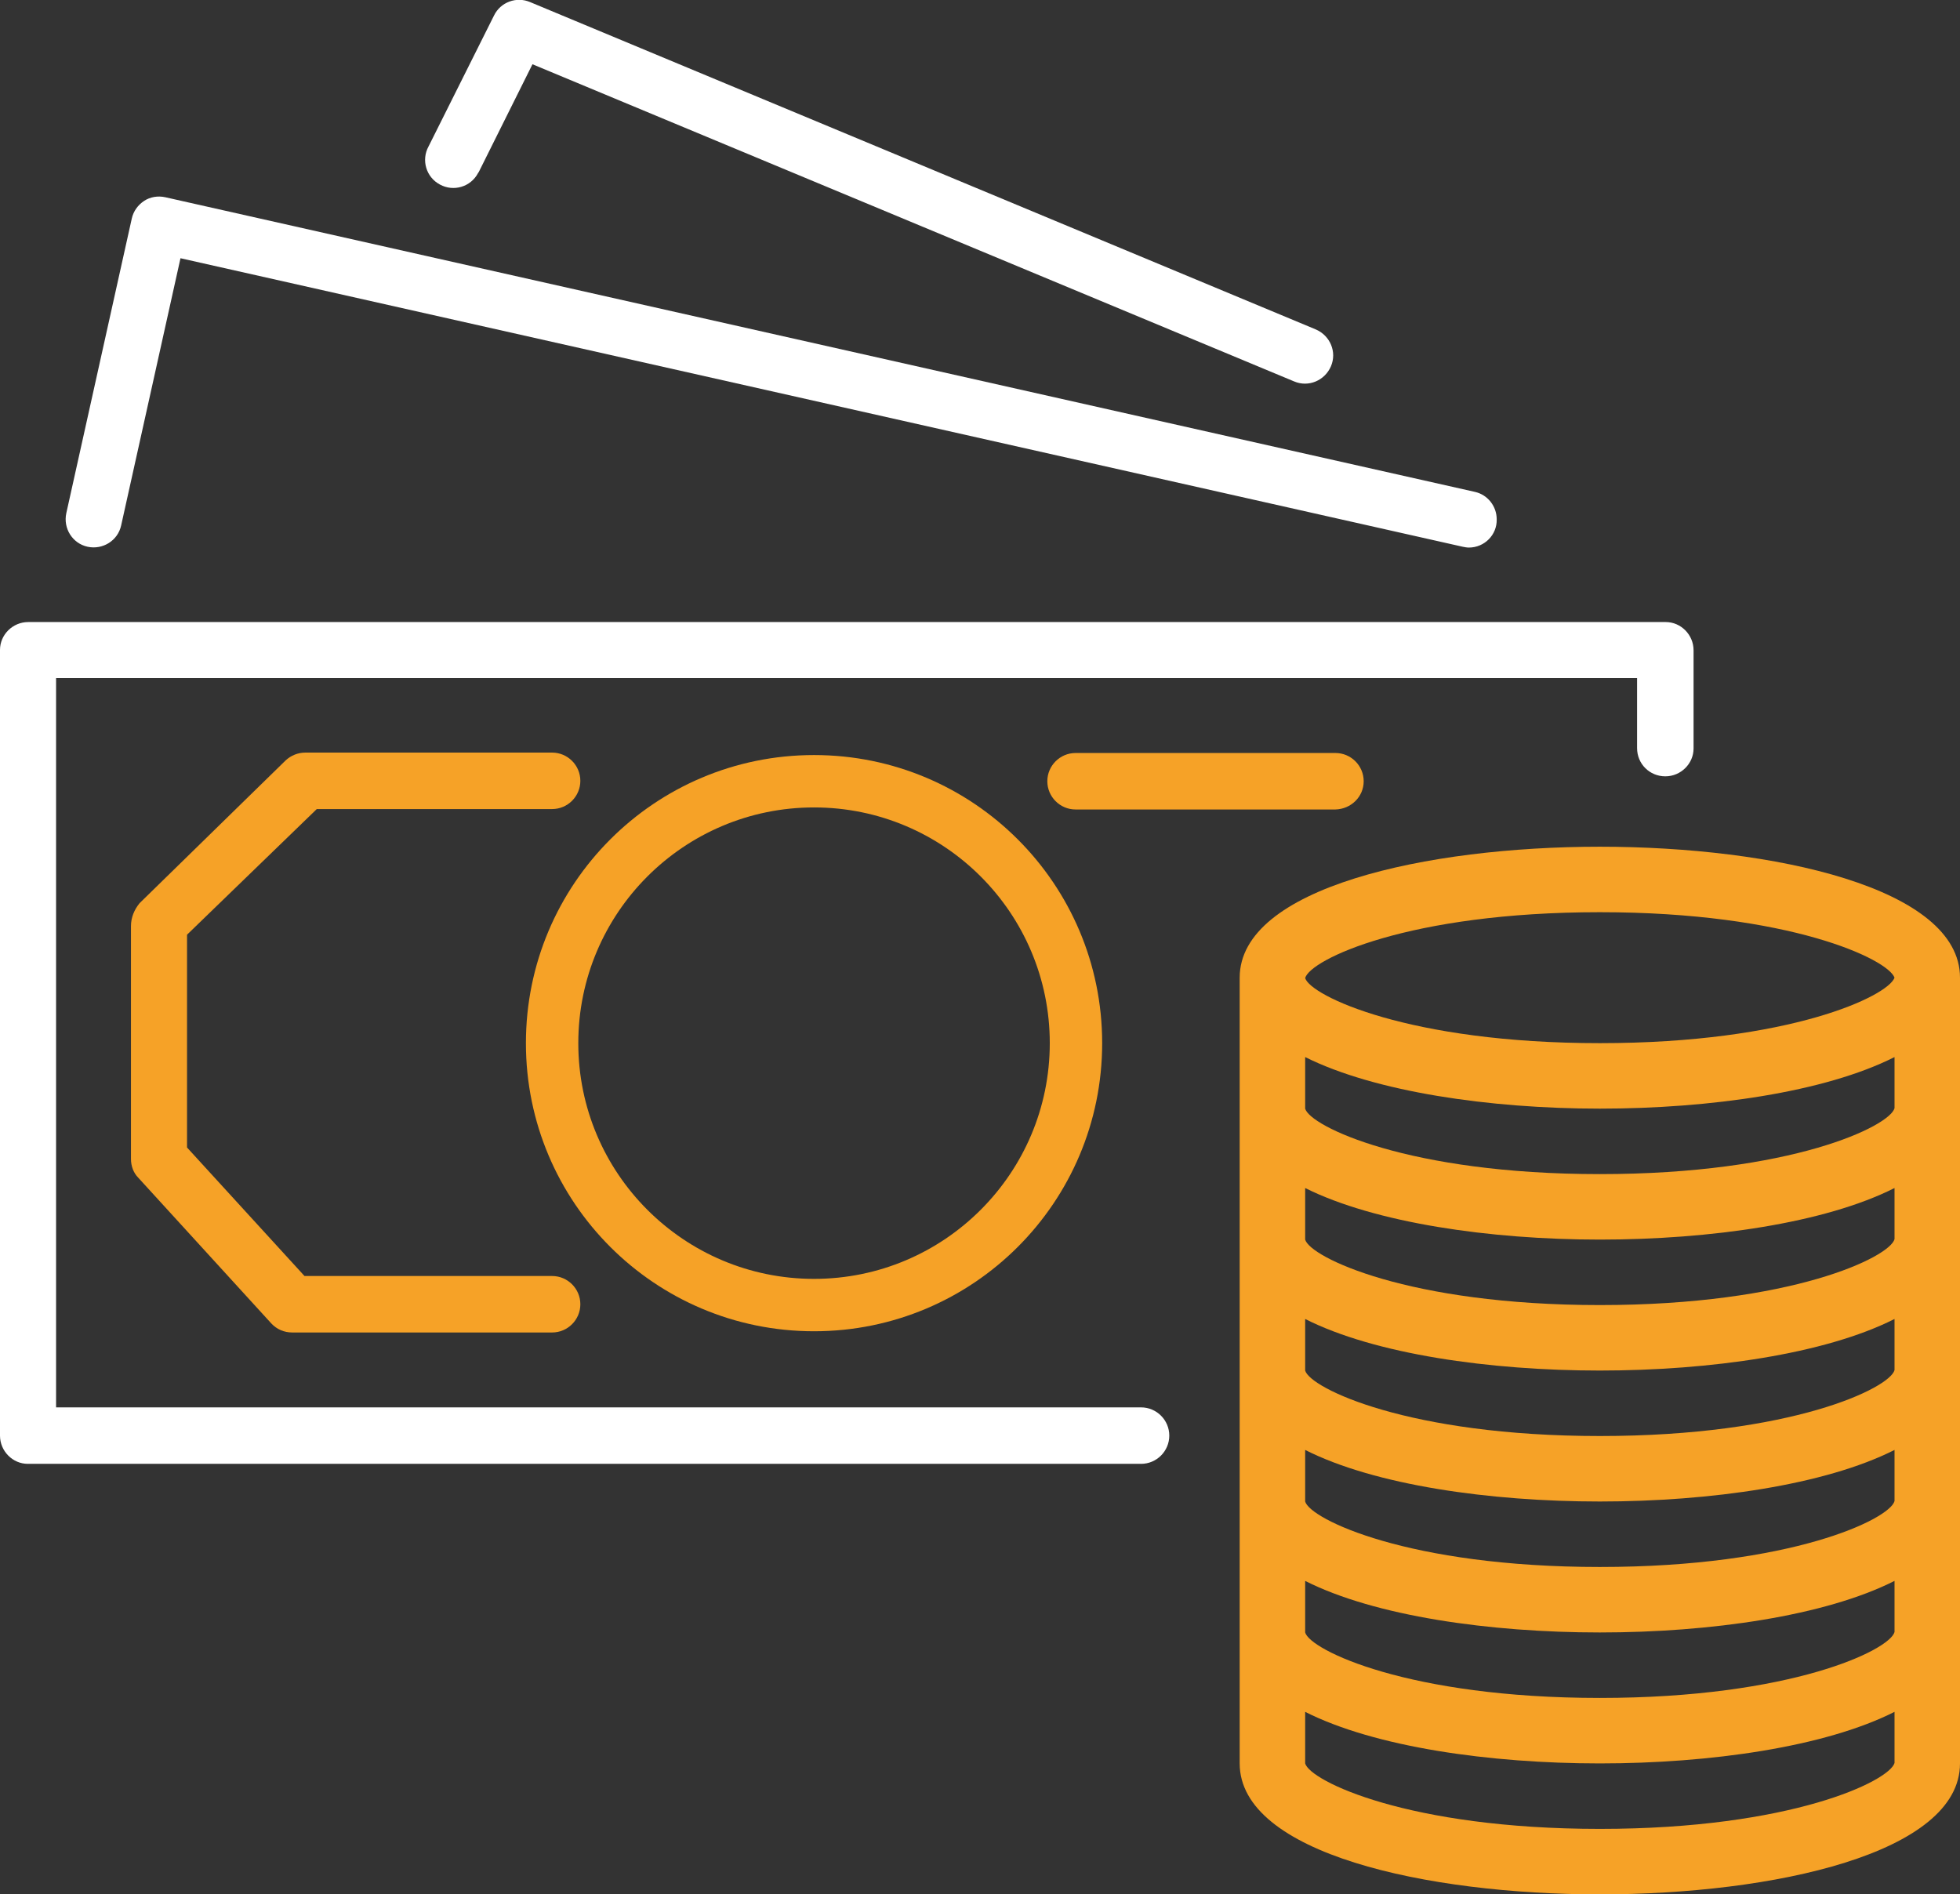
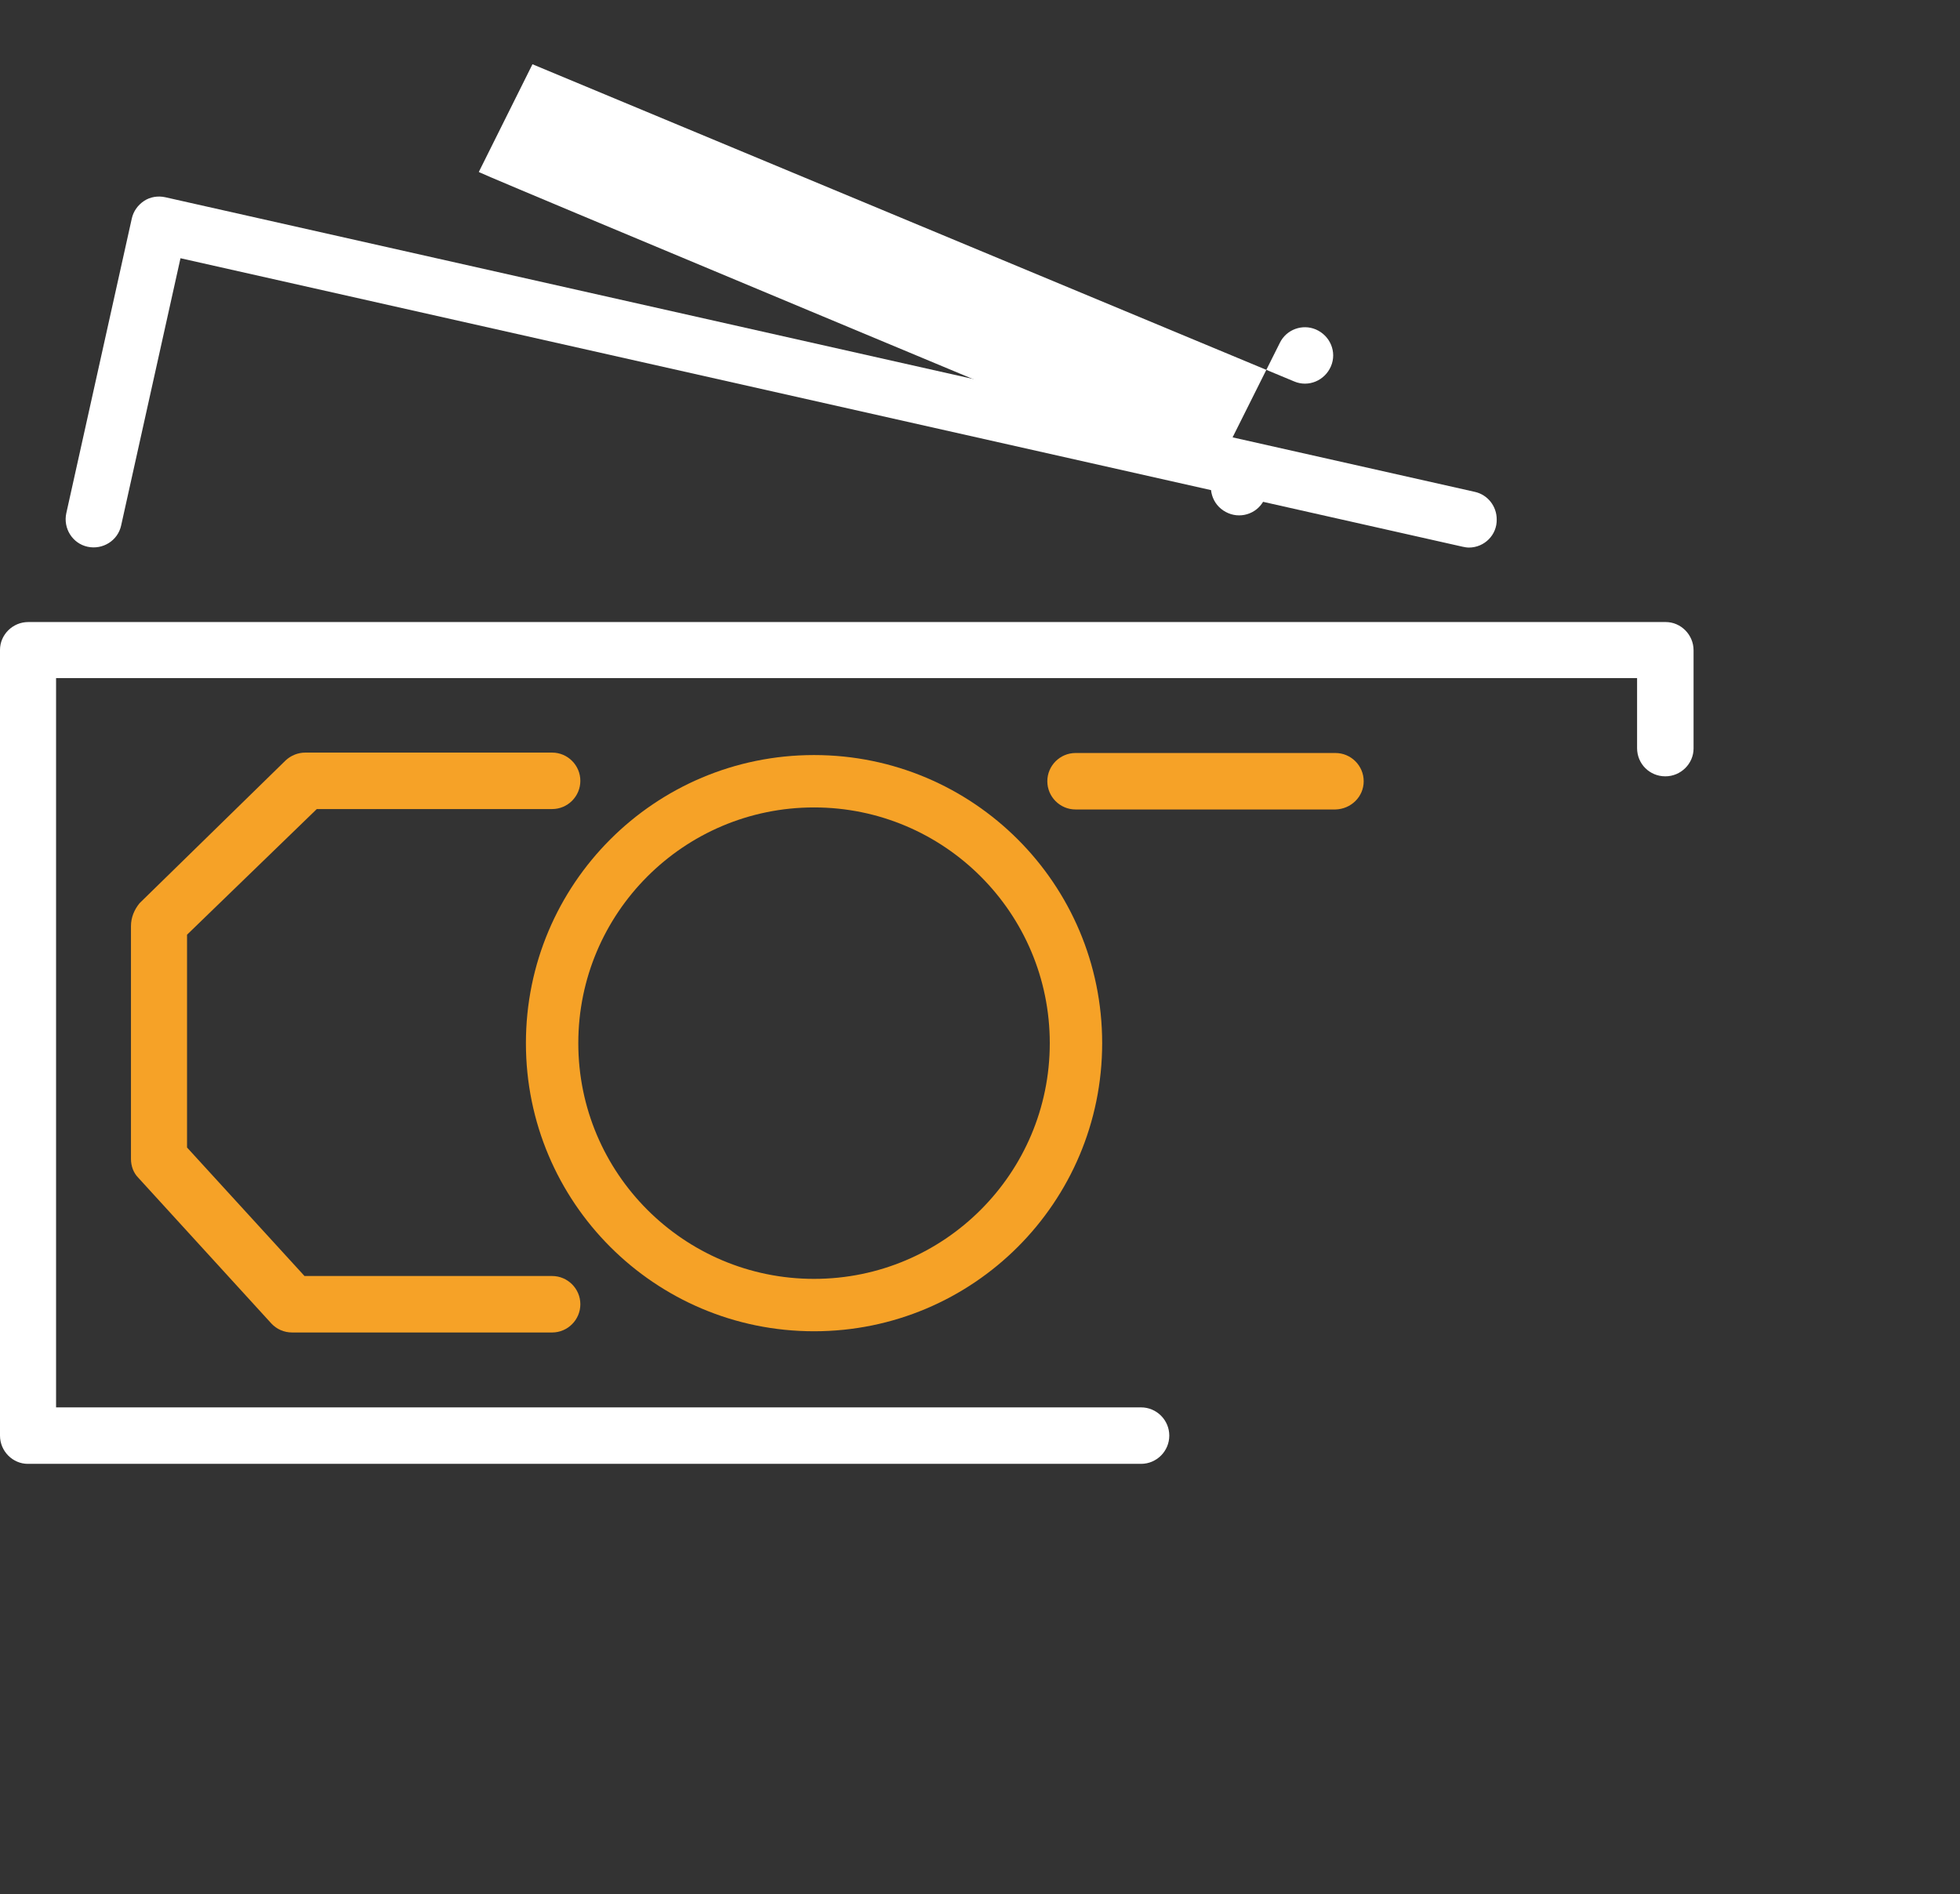
<svg xmlns="http://www.w3.org/2000/svg" xmlns:xlink="http://www.w3.org/1999/xlink" version="1.1" id="Layer_1" x="0px" y="0px" viewBox="0 0 478.9 462.9" style="enable-background:new 0 0 478.9 462.9;" xml:space="preserve">
  <rect x="0" y="0" width="478.9" height="462.9" fill="#333333" stroke="none" />
  <style type="text/css">
	.st0{clip-path:url(#SVGID_2_);fill:#FFFFFF;}
	.st1{clip-path:url(#SVGID_2_);fill:#F6A227;}
</style>
  <g>
    <defs>
      <rect id="SVGID_1_" x="0" y="0" width="478.9" height="462.9" />
    </defs>
    <clipPath id="SVGID_2_">
      <use xlink:href="#SVGID_1_" style="overflow:visible;" />
    </clipPath>
    <path class="st0" d="M406.9,189.7c3.8,0,6.9-3.1,6.9-6.8v0v-24c0-3.8-3.1-6.9-6.8-6.9h0H6.9c-3.8,0-6.9,3.1-6.9,6.8v0v192   c0,3.8,3.1,6.9,6.8,6.9h0h272c3.8,0,6.9-3.1,6.9-6.9c0-3.8-3.1-6.9-6.9-6.9H13.7V165.7H400v17.1C400,186.7,403.1,189.7,406.9,189.7   L406.9,189.7z" />
    <path class="st0" d="M35.2,49.1c-1.5,1-2.6,2.5-3,4.3l-16,72c-0.8,3.7,1.5,7.4,5.2,8.2s7.4-1.5,8.2-5.2l14.5-65.3l313.3,70.5   c0.5,0.1,1,0.2,1.5,0.2c3.8,0,6.9-3.1,6.8-6.9c0-3.2-2.2-6-5.3-6.7l-320-72C38.6,47.8,36.7,48.1,35.2,49.1" />
-     <path class="st0" d="M117,42l13.1-26.3l186.1,77.5c3.5,1.5,7.5-0.2,9-3.7c1.5-3.5-0.2-7.5-3.7-9l-192-80c-3.3-1.4-7.2,0-8.8,3.3   l-16,32c-1.8,3.3-0.6,7.5,2.8,9.3c3.3,1.8,7.5,0.6,9.3-2.8C116.9,42.2,116.9,42.1,117,42L117,42z" />
+     <path class="st0" d="M117,42l13.1-26.3l186.1,77.5c3.5,1.5,7.5-0.2,9-3.7c1.5-3.5-0.2-7.5-3.7-9c-3.3-1.4-7.2,0-8.8,3.3   l-16,32c-1.8,3.3-0.6,7.5,2.8,9.3c3.3,1.8,7.5,0.6,9.3-2.8C116.9,42.2,116.9,42.1,117,42L117,42z" />
    <path class="st1" d="M333.2,190.9c0-3.8-3.1-6.9-6.9-6.9h-63.5c-3.8,0-6.9,3.1-6.9,6.9c0,3.8,3.1,6.9,6.9,6.9h63.5   C330.1,197.7,333.2,194.7,333.2,190.9" />
    <path class="st1" d="M198.9,325.3c38.9,0,70.4-31.5,70.4-70.4s-31.5-70.4-70.4-70.4s-70.4,31.5-70.4,70.4   C128.5,293.8,160,325.3,198.9,325.3 M198.9,197.3c31.8,0,57.6,25.8,57.6,57.6c0,31.8-25.8,57.6-57.6,57.6s-57.6-25.8-57.6-57.6   C141.3,223.1,167.1,197.3,198.9,197.3" />
-     <path class="st1" d="M390.9,206.9c-42.4,0-88,10-88,32v192c0,22,45.6,32,88,32s88-10,88-32v-192   C478.9,216.9,433.3,206.9,390.9,206.9 M462.9,398.8c-1.2,4.4-25.2,16.1-72,16.1s-70.8-11.7-72-16v-12.6c17,8.6,45.1,12.6,72,12.6   c26.9,0,55-4,72-12.6V398.8z M462.9,366.8c-1.2,4.4-25.2,16.1-72,16.1s-70.8-11.7-72-16v-12.6c17,8.6,45.1,12.6,72,12.6   c26.9,0,55-4,72-12.6V366.8z M462.9,334.8c-1.2,4.4-25.2,16.1-72,16.1s-70.8-11.7-72-16v-12.6c17,8.6,45.1,12.6,72,12.6   c26.9,0,55-4,72-12.6V334.8z M462.9,302.8c-1.2,4.4-25.2,16.1-72,16.1s-70.8-11.7-72-16v-12.6c17,8.5,45.1,12.6,72,12.6   c26.9,0,55-4,72-12.6V302.8z M462.9,270.8c-1.2,4.4-25.2,16.1-72,16.1s-70.8-11.7-72-16v-12.6c17,8.5,45.1,12.6,72,12.6   c26.9,0,55-4,72-12.6V270.8z M390.9,222.9c46.4,0,70.4,11.5,72,16c-1.6,4.5-25.6,16-72,16c-46.7,0-70.7-11.6-72-15.9v0   C320.1,234.5,344.1,222.9,390.9,222.9 M390.9,446.9c-46.8,0-70.8-11.7-72-16v-12.6c17,8.6,45.1,12.6,72,12.6c26.9,0,55-4,72-12.6   v12.5C461.6,435.2,437.7,446.9,390.9,446.9" />
    <path class="st1" d="M77.4,197.7h57.5c3.8,0,6.9-3.1,6.9-6.9c0-3.8-3.1-6.9-6.9-6.9H74.6c-1.8,0-3.5,0.7-4.8,1.9l-35.7,34.9   c-1.3,1.6-2.1,3.5-2.1,5.6v56.9c0,1.7,0.6,3.4,1.8,4.6l32.5,35.6c1.3,1.4,3.1,2.2,5.1,2.2h63.5c3.8,0,6.9-3.1,6.9-6.9   c0-3.8-3.1-6.9-6.9-6.9H74.4l-28.7-31.4v-52L77.4,197.7z" />
  </g>
</svg>